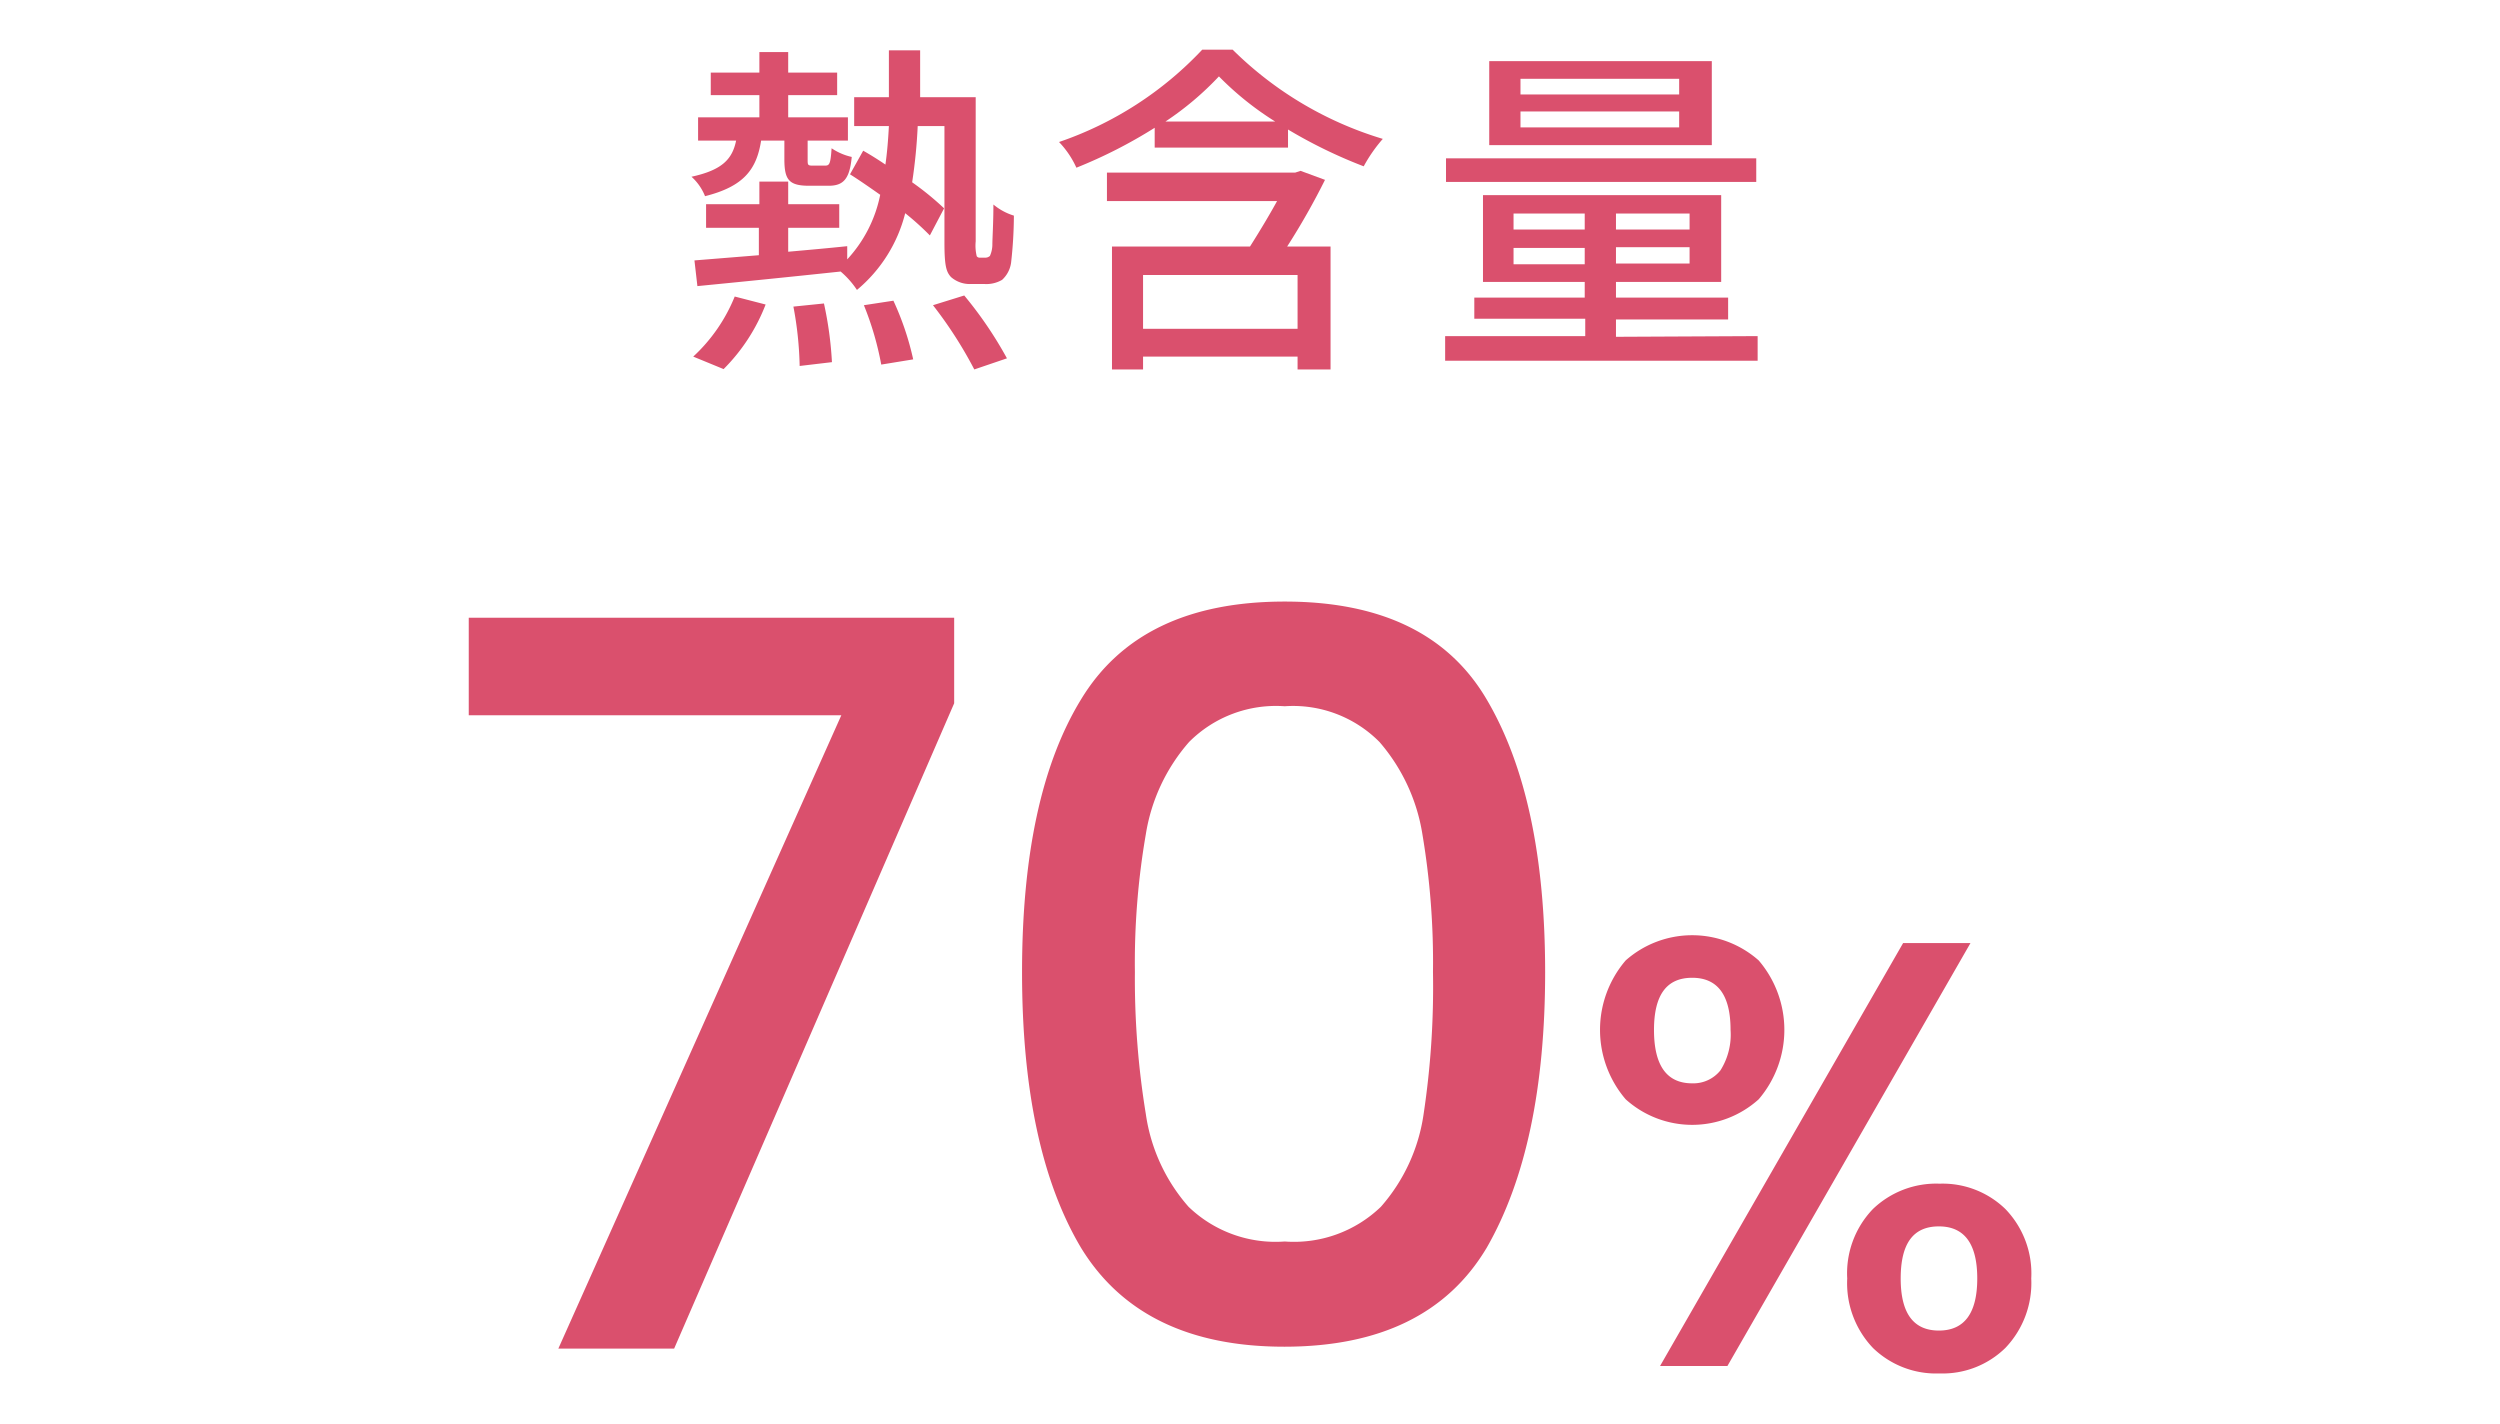
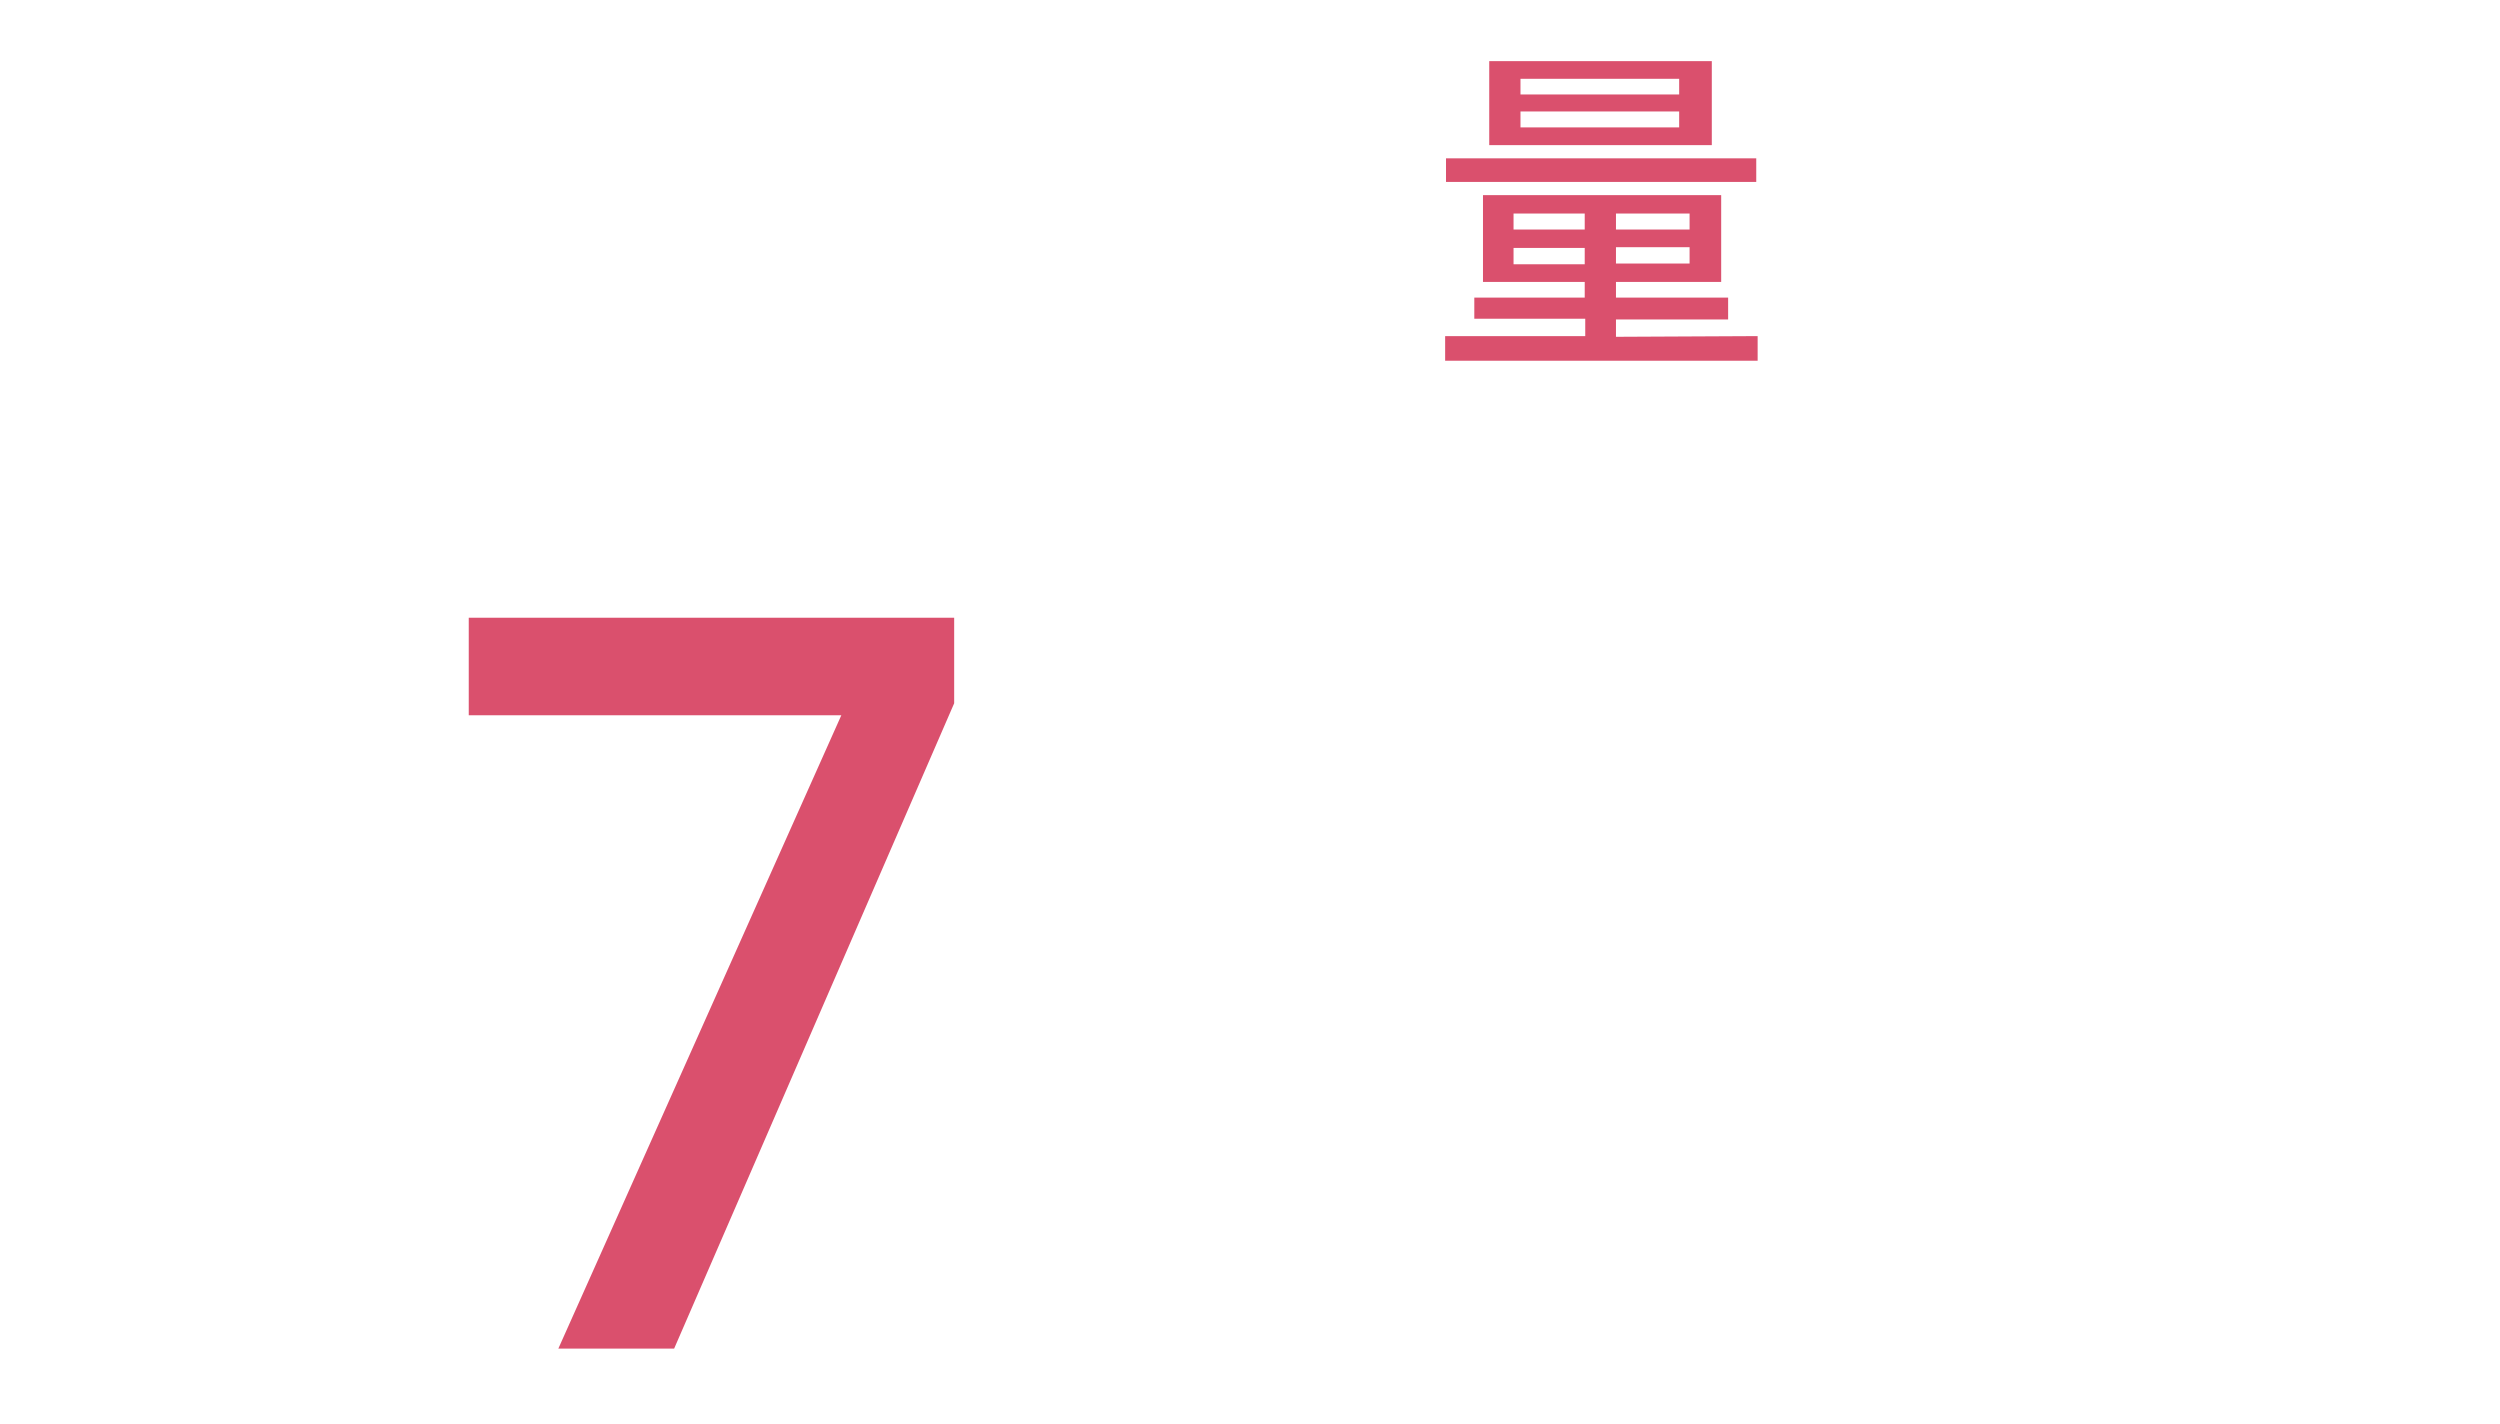
<svg xmlns="http://www.w3.org/2000/svg" id="layerr_1" data-name="layerr 1" viewBox="0 0 144 82">
  <defs>
    <style>.cls-1{fill:#da506d;}</style>
  </defs>
-   <path class="cls-1" d="M43.84,8.1c-.26,1.66-1,2.64-3.23,3.2a3,3,0,0,0-.78-1.12c1.75-.38,2.35-1,2.57-2.08H40.21V6.76h3.53V5.48h-2.8V4.18h2.8V3H45.4V4.18h2.82v1.3H45.4V6.76h3.44V8.1H46.52V9.18c0,.32,0,.36.3.36h.7c.26,0,.32-.1.38-1a3.4,3.4,0,0,0,1.16.5c-.12,1.3-.5,1.66-1.34,1.66h-1.1c-1.18,0-1.44-.34-1.44-1.54V8.1ZM39.93,20.54a9.61,9.61,0,0,0,2.39-3.46l1.78.46a10.7,10.7,0,0,1-2.42,3.72Zm16.79-5.7a.39.39,0,0,0,.3-.1,1.62,1.62,0,0,0,.14-.62c0-.4.06-1.24.06-2.34a3.39,3.39,0,0,0,1.18.64,24.89,24.89,0,0,1-.16,2.7,1.64,1.64,0,0,1-.52,1,1.8,1.8,0,0,1-1,.24h-.82a1.64,1.64,0,0,1-1.12-.4c-.28-.3-.38-.66-.38-2V7.26H52.86a30.65,30.65,0,0,1-.32,3.24A16.54,16.54,0,0,1,54.38,12l-.82,1.56a16.27,16.27,0,0,0-1.42-1.28,8.42,8.42,0,0,1-2.78,4.42,5,5,0,0,0-.94-1.06c-3,.32-6,.62-8.25.84L40,15l3.71-.3V13.12H40.67V11.76h3.07v-1.3H45.4v1.3h2.94v1.36H45.4V14.5c1.12-.1,2.26-.2,3.4-.32l0,.76a7.68,7.68,0,0,0,1.9-3.72c-.6-.42-1.2-.84-1.74-1.18l.76-1.36c.42.24.84.5,1.28.8.1-.7.16-1.44.2-2.22h-2V5.6h2c0-.86,0-1.76,0-2.7H53c0,.94,0,1.84,0,2.7h3.2v8.3a2.59,2.59,0,0,0,.06.86.21.21,0,0,0,.2.08Zm-9.26,2.64a20.86,20.86,0,0,1,.46,3.38l-1.86.22a20.32,20.32,0,0,0-.36-3.42Zm4-.16A16.41,16.41,0,0,1,52.6,20.7L50.76,21a17.56,17.56,0,0,0-1-3.42Zm4.08-.3A22.74,22.74,0,0,1,58,20.64l-1.88.64a24.15,24.15,0,0,0-2.38-3.7Z" />
-   <path class="cls-1" d="M71,2.86A20.79,20.79,0,0,0,79.65,8a8.6,8.6,0,0,0-1.1,1.58,28.05,28.05,0,0,1-4.36-2.12V8.5H66.51V7.36A27.92,27.92,0,0,1,62,9.66a5.24,5.24,0,0,0-1-1.48,20.34,20.34,0,0,0,8.25-5.32Zm5.32,7.5a40.93,40.93,0,0,1-2.18,3.84h2.5v7.08h-1.9v-.74h-8.9v.74H64.05V14.2H72c.52-.82,1.1-1.78,1.56-2.62h-9.8V9.94H74.61l.3-.1Zm-1.58,5.48h-8.9v3.1h8.9ZM73.45,7A17.6,17.6,0,0,1,70.21,4.4,17.4,17.4,0,0,1,67.13,7Z" />
  <path class="cls-1" d="M101.24,19.36v1.42h-18V19.36h8.07v-1H84.92V17.14h6.36v-.9H85.42v-5H99.14v5H93.08v.9h6.46V18.4H93.08v1Zm-.08-8.88H83.29V9.12h17.87ZM98.6,8.36H85.78V3.52H98.6ZM87.18,13.22h4.1V12.3h-4.1Zm4.1,2v-.94h-4.1v.94ZM96.72,4.54H87.58v.9h9.14Zm0,1.88H87.58v.92h9.14Zm.6,5.88H93.08v.92h4.24Zm0,1.94H93.08v.94h4.24Z" />
  <polygon class="cls-1" points="54.96 40.51 38.83 77.68 32.16 77.68 48.46 41.2 27 41.2 27 35.58 54.96 35.58 54.96 40.51" />
-   <path class="cls-1" d="M62.26,40.3Q65.67,34.65,74,34.65T85.64,40.3Q89,46,89,56T85.64,71.86Q82.25,77.56,74,77.57T62.26,71.86Q58.87,66.15,58.87,56T62.26,40.3Zm19.67,7.75a10.67,10.67,0,0,0-2.47-5.31A7,7,0,0,0,74,40.68a7.06,7.06,0,0,0-5.51,2.06A10.58,10.58,0,0,0,66,48.05,43.51,43.51,0,0,0,65.37,56,48.05,48.05,0,0,0,66,64.17a10.28,10.28,0,0,0,2.46,5.34,7.22,7.22,0,0,0,5.54,2,7.21,7.21,0,0,0,5.54-2A10.29,10.29,0,0,0,82,64.17,49.11,49.11,0,0,0,82.54,56,44.42,44.42,0,0,0,81.93,48.05Z" />
-   <path class="cls-1" d="M93.64,55.32a5.78,5.78,0,0,1,7.66,0,6.15,6.15,0,0,1,0,8,5.72,5.72,0,0,1-7.66,0,6.15,6.15,0,0,1,0-8Zm1.63,4c0,2.05.73,3.08,2.2,3.08a2,2,0,0,0,1.63-.75,3.86,3.86,0,0,0,.58-2.33c0-2-.74-3-2.21-3S95.27,57.3,95.27,59.33Zm18.23-5-14,24.36H95.62l14-24.36Zm-5.62,15.32a5.26,5.26,0,0,1,3.84-1.46,5.19,5.19,0,0,1,3.79,1.46,5.34,5.34,0,0,1,1.49,4,5.41,5.41,0,0,1-1.49,4,5.16,5.16,0,0,1-3.79,1.47,5.22,5.22,0,0,1-3.84-1.47,5.41,5.41,0,0,1-1.48-4A5.34,5.34,0,0,1,107.88,69.64Zm1.6,4c0,2,.73,3,2.2,3s2.21-1,2.21-3-.74-3-2.21-3S109.48,71.61,109.48,73.64Z" />
</svg>